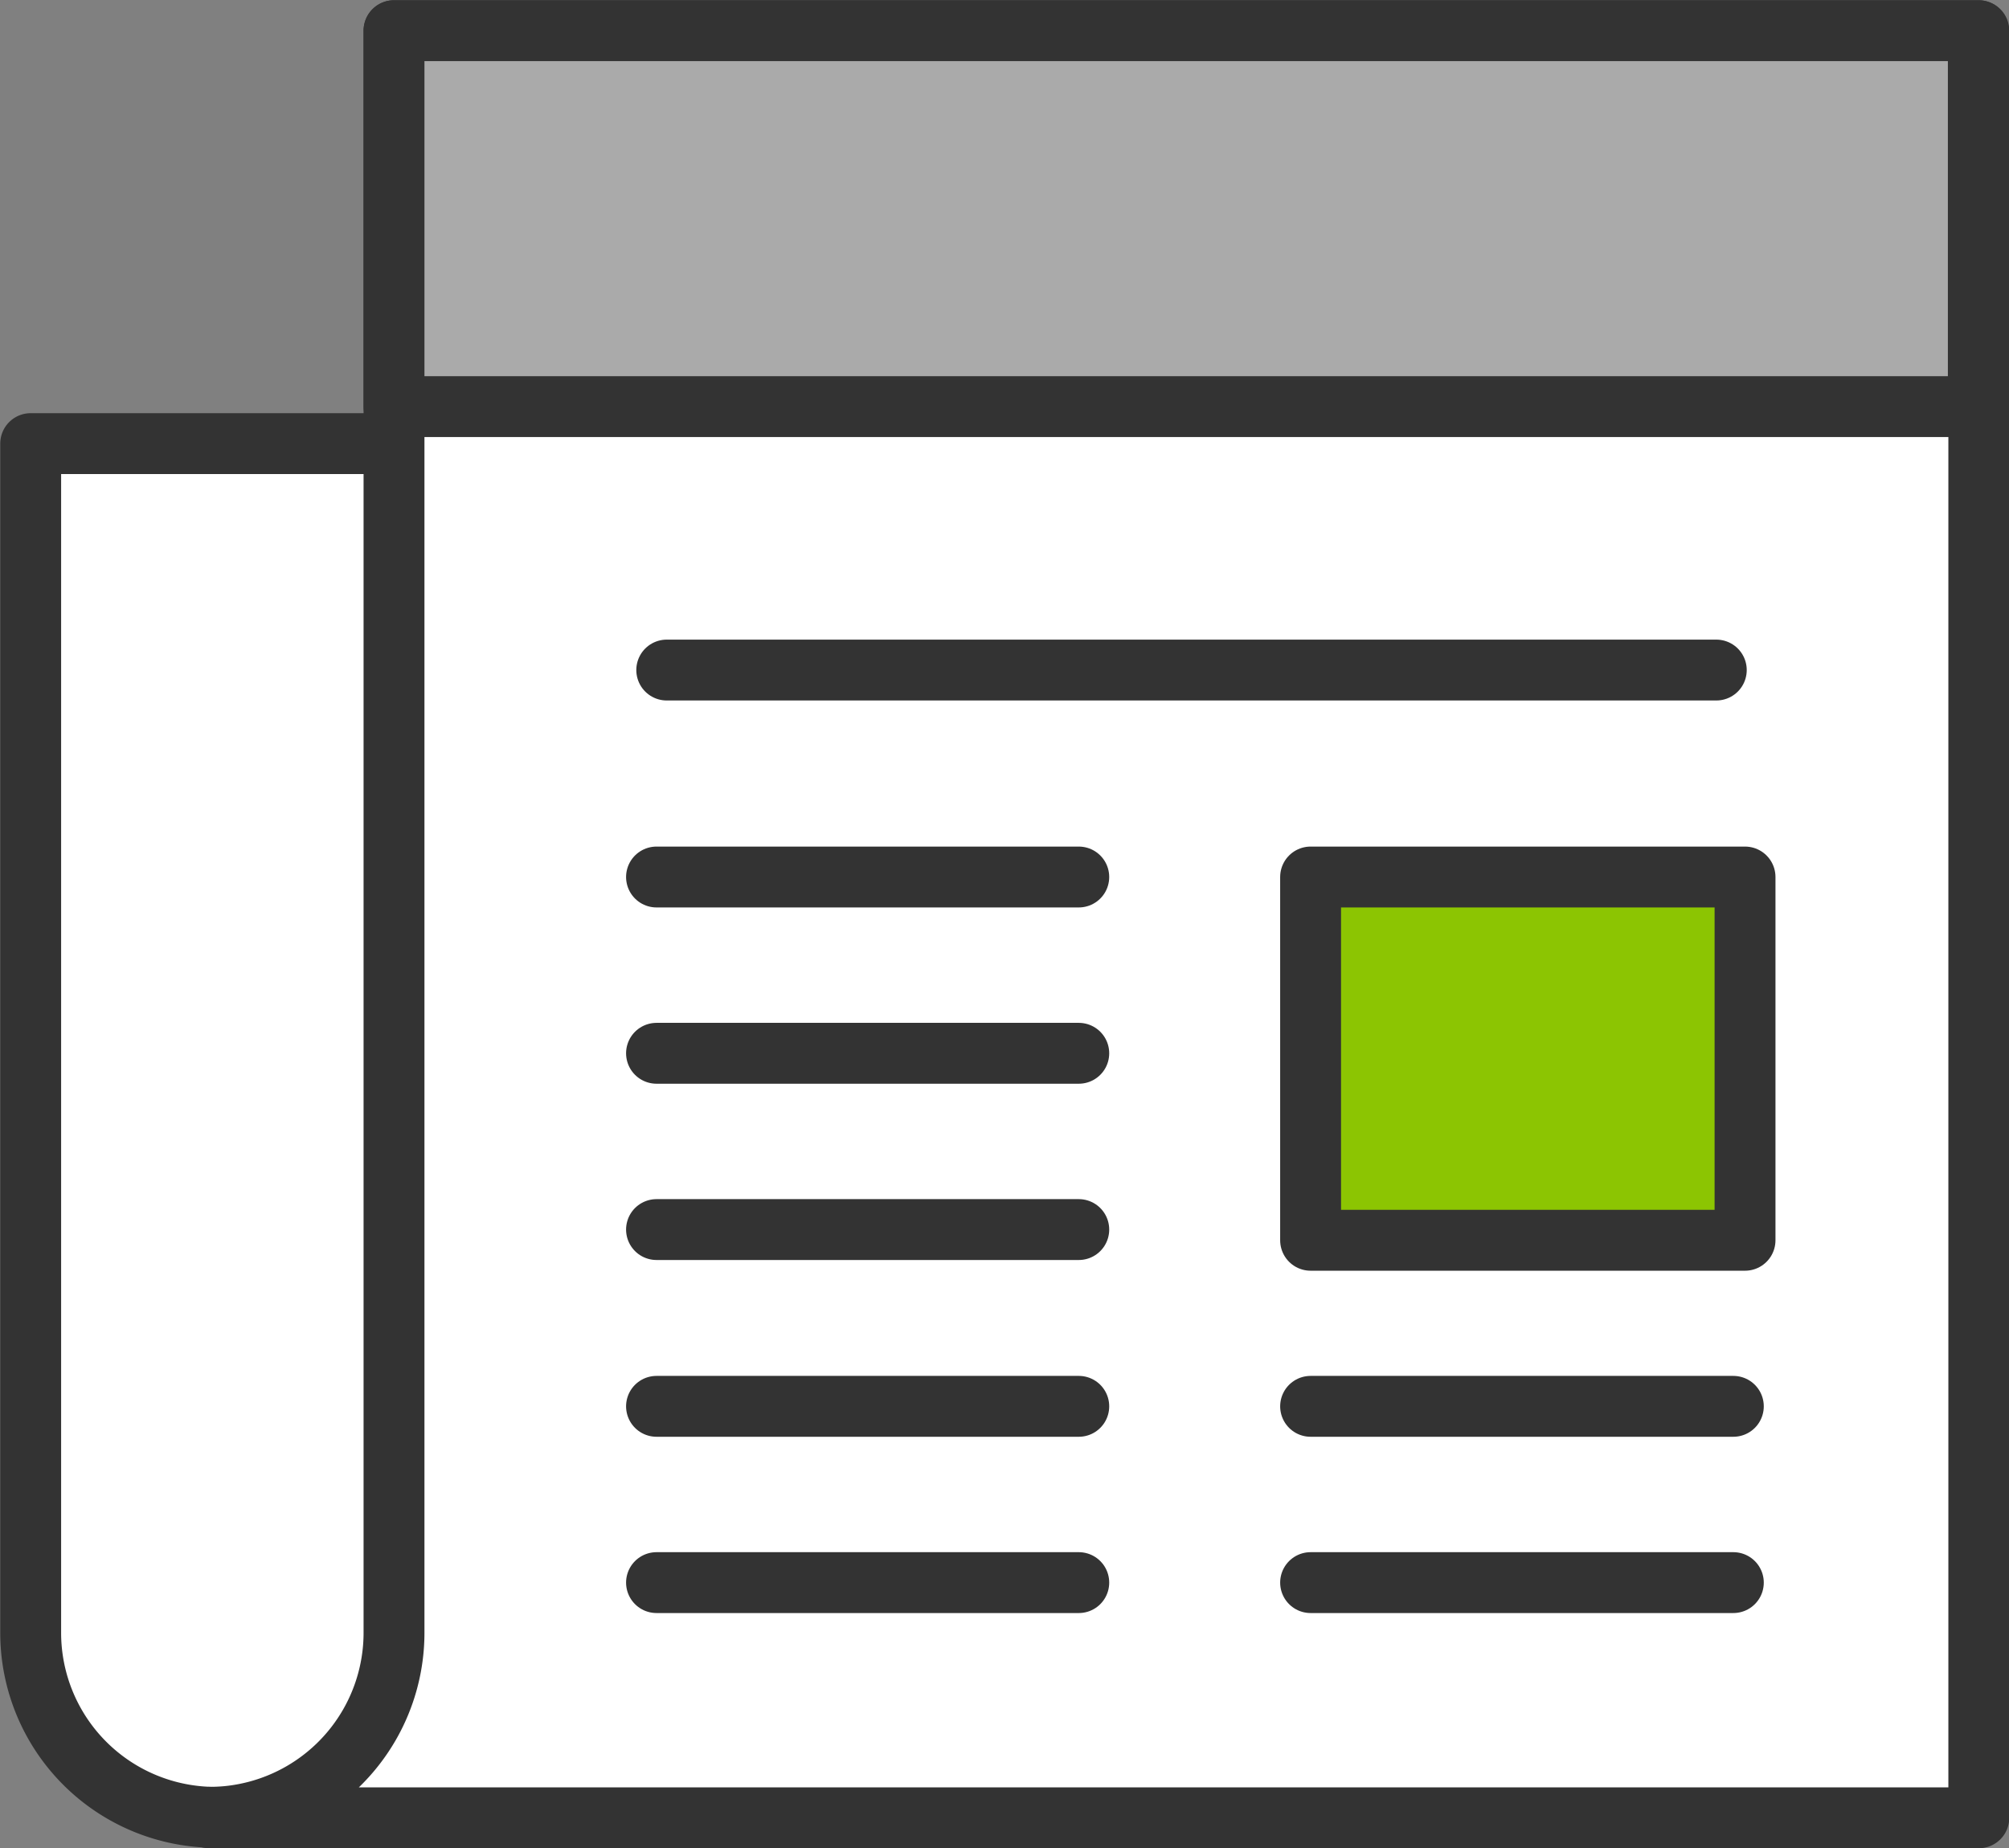
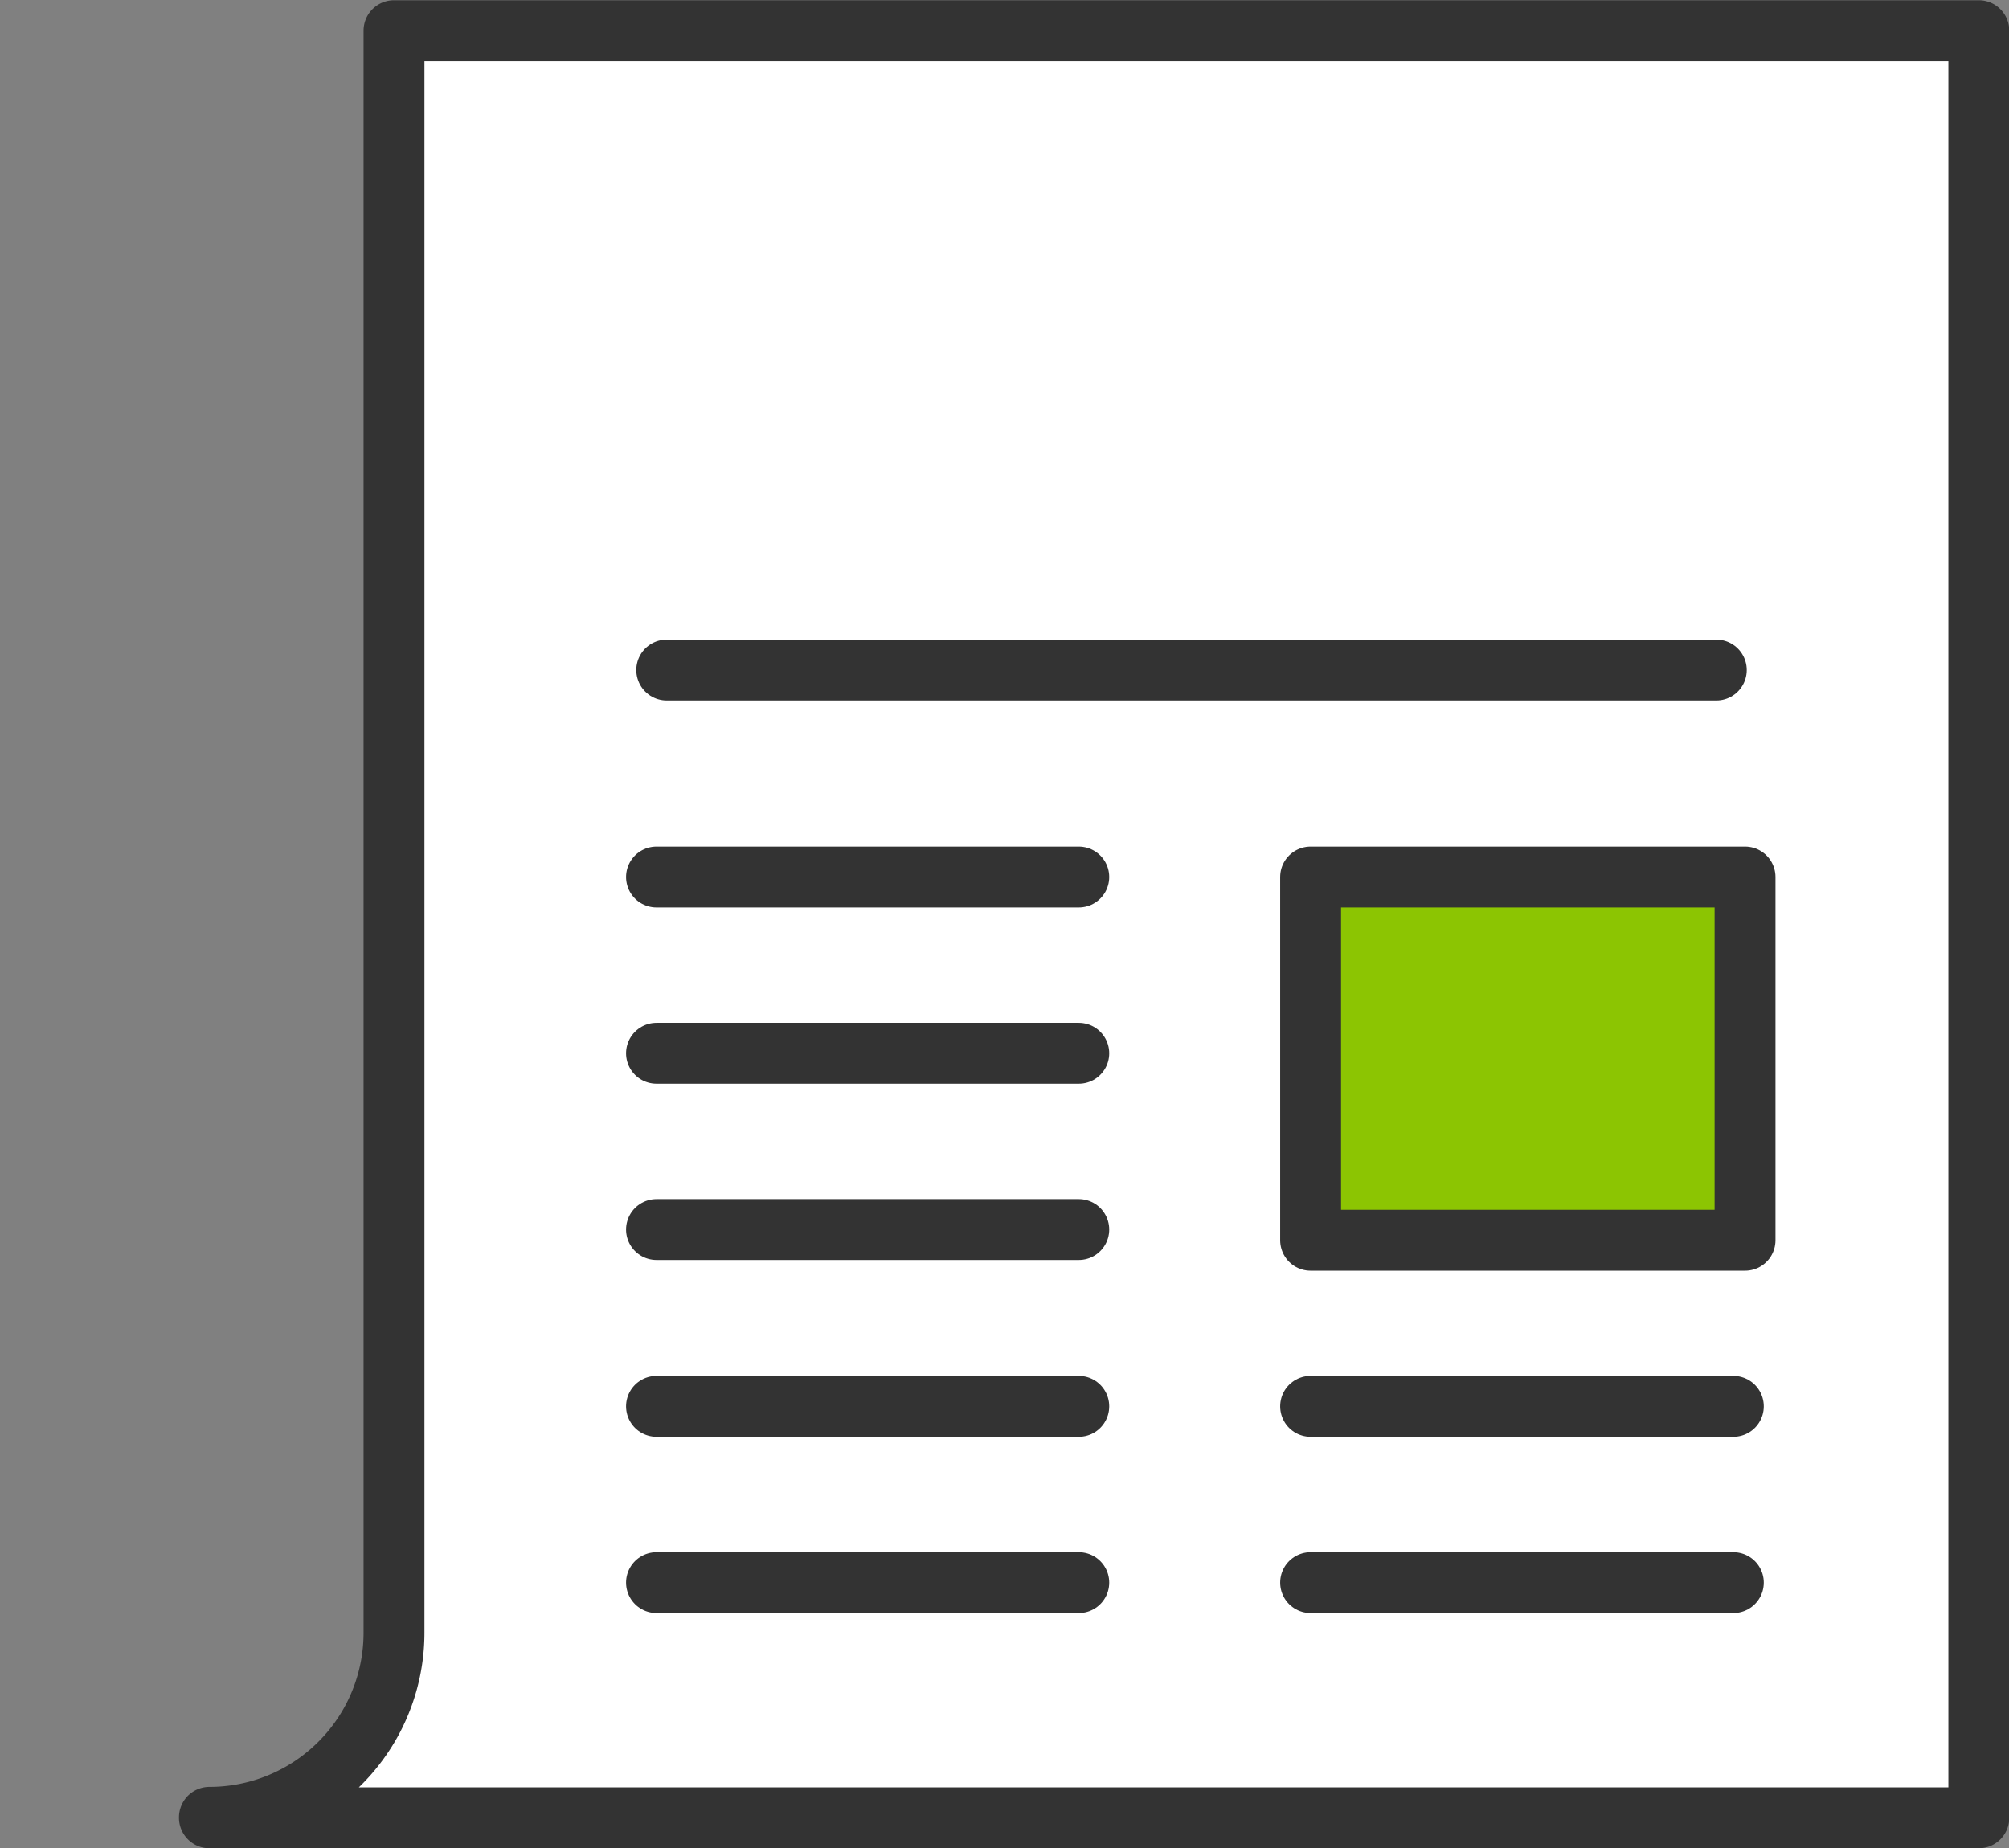
<svg xmlns="http://www.w3.org/2000/svg" viewBox="0 0 41.25 37.95">
  <rect x="0" y="0" width="41.25" height="37.95" fill="#808080" stroke="none" />
  <defs>
    <style>.cls-1{fill:#fff;}.cls-1,.cls-2,.cls-3,.cls-4{stroke:#333;stroke-linecap:round;stroke-linejoin:round;stroke-width:1.25px;}.cls-2{fill:#aaa;}.cls-3{fill:none;}.cls-4{fill:#8cc502;}</style>
  </defs>
  <title>MetrolandProducts_Print</title>
  <g id="Layer_2" data-name="Layer 2">
    <g id="Icons">
-       <path class="cls-1" d="M.63,9.11H33.16a0,0,0,0,1,0,0V37.32a0,0,0,0,1,0,0H4.42A3.79,3.79,0,0,1,.63,33.53V9.11A0,0,0,0,1,.63,9.11Z" />
-       <path class="cls-1" d="M4.3,37.32a3.79,3.79,0,0,0,3.79-3.79V.63H40.63v36.7H4.3Z" />
-       <rect class="cls-2" x="8.09" y="0.63" width="32.53" height="7.72" />
+       <path class="cls-1" d="M4.3,37.32a3.79,3.79,0,0,0,3.79-3.79V.63H40.63v36.7H4.3" />
      <line class="cls-3" x1="26.91" y1="28.88" x2="35.59" y2="28.88" />
      <line class="cls-3" x1="26.91" y1="32.5" x2="35.59" y2="32.5" />
      <line class="cls-3" x1="13.48" y1="18.01" x2="22.15" y2="18.01" />
      <line class="cls-3" x1="13.48" y1="21.63" x2="22.15" y2="21.63" />
      <line class="cls-3" x1="13.69" y1="13.76" x2="35.24" y2="13.76" />
      <line class="cls-3" x1="13.48" y1="25.25" x2="22.15" y2="25.25" />
      <line class="cls-3" x1="13.48" y1="28.88" x2="22.15" y2="28.88" />
      <line class="cls-3" x1="13.48" y1="32.5" x2="22.15" y2="32.5" />
      <rect class="cls-4" x="26.91" y="18.01" width="8.92" height="7.46" />
    </g>
  </g>
</svg>